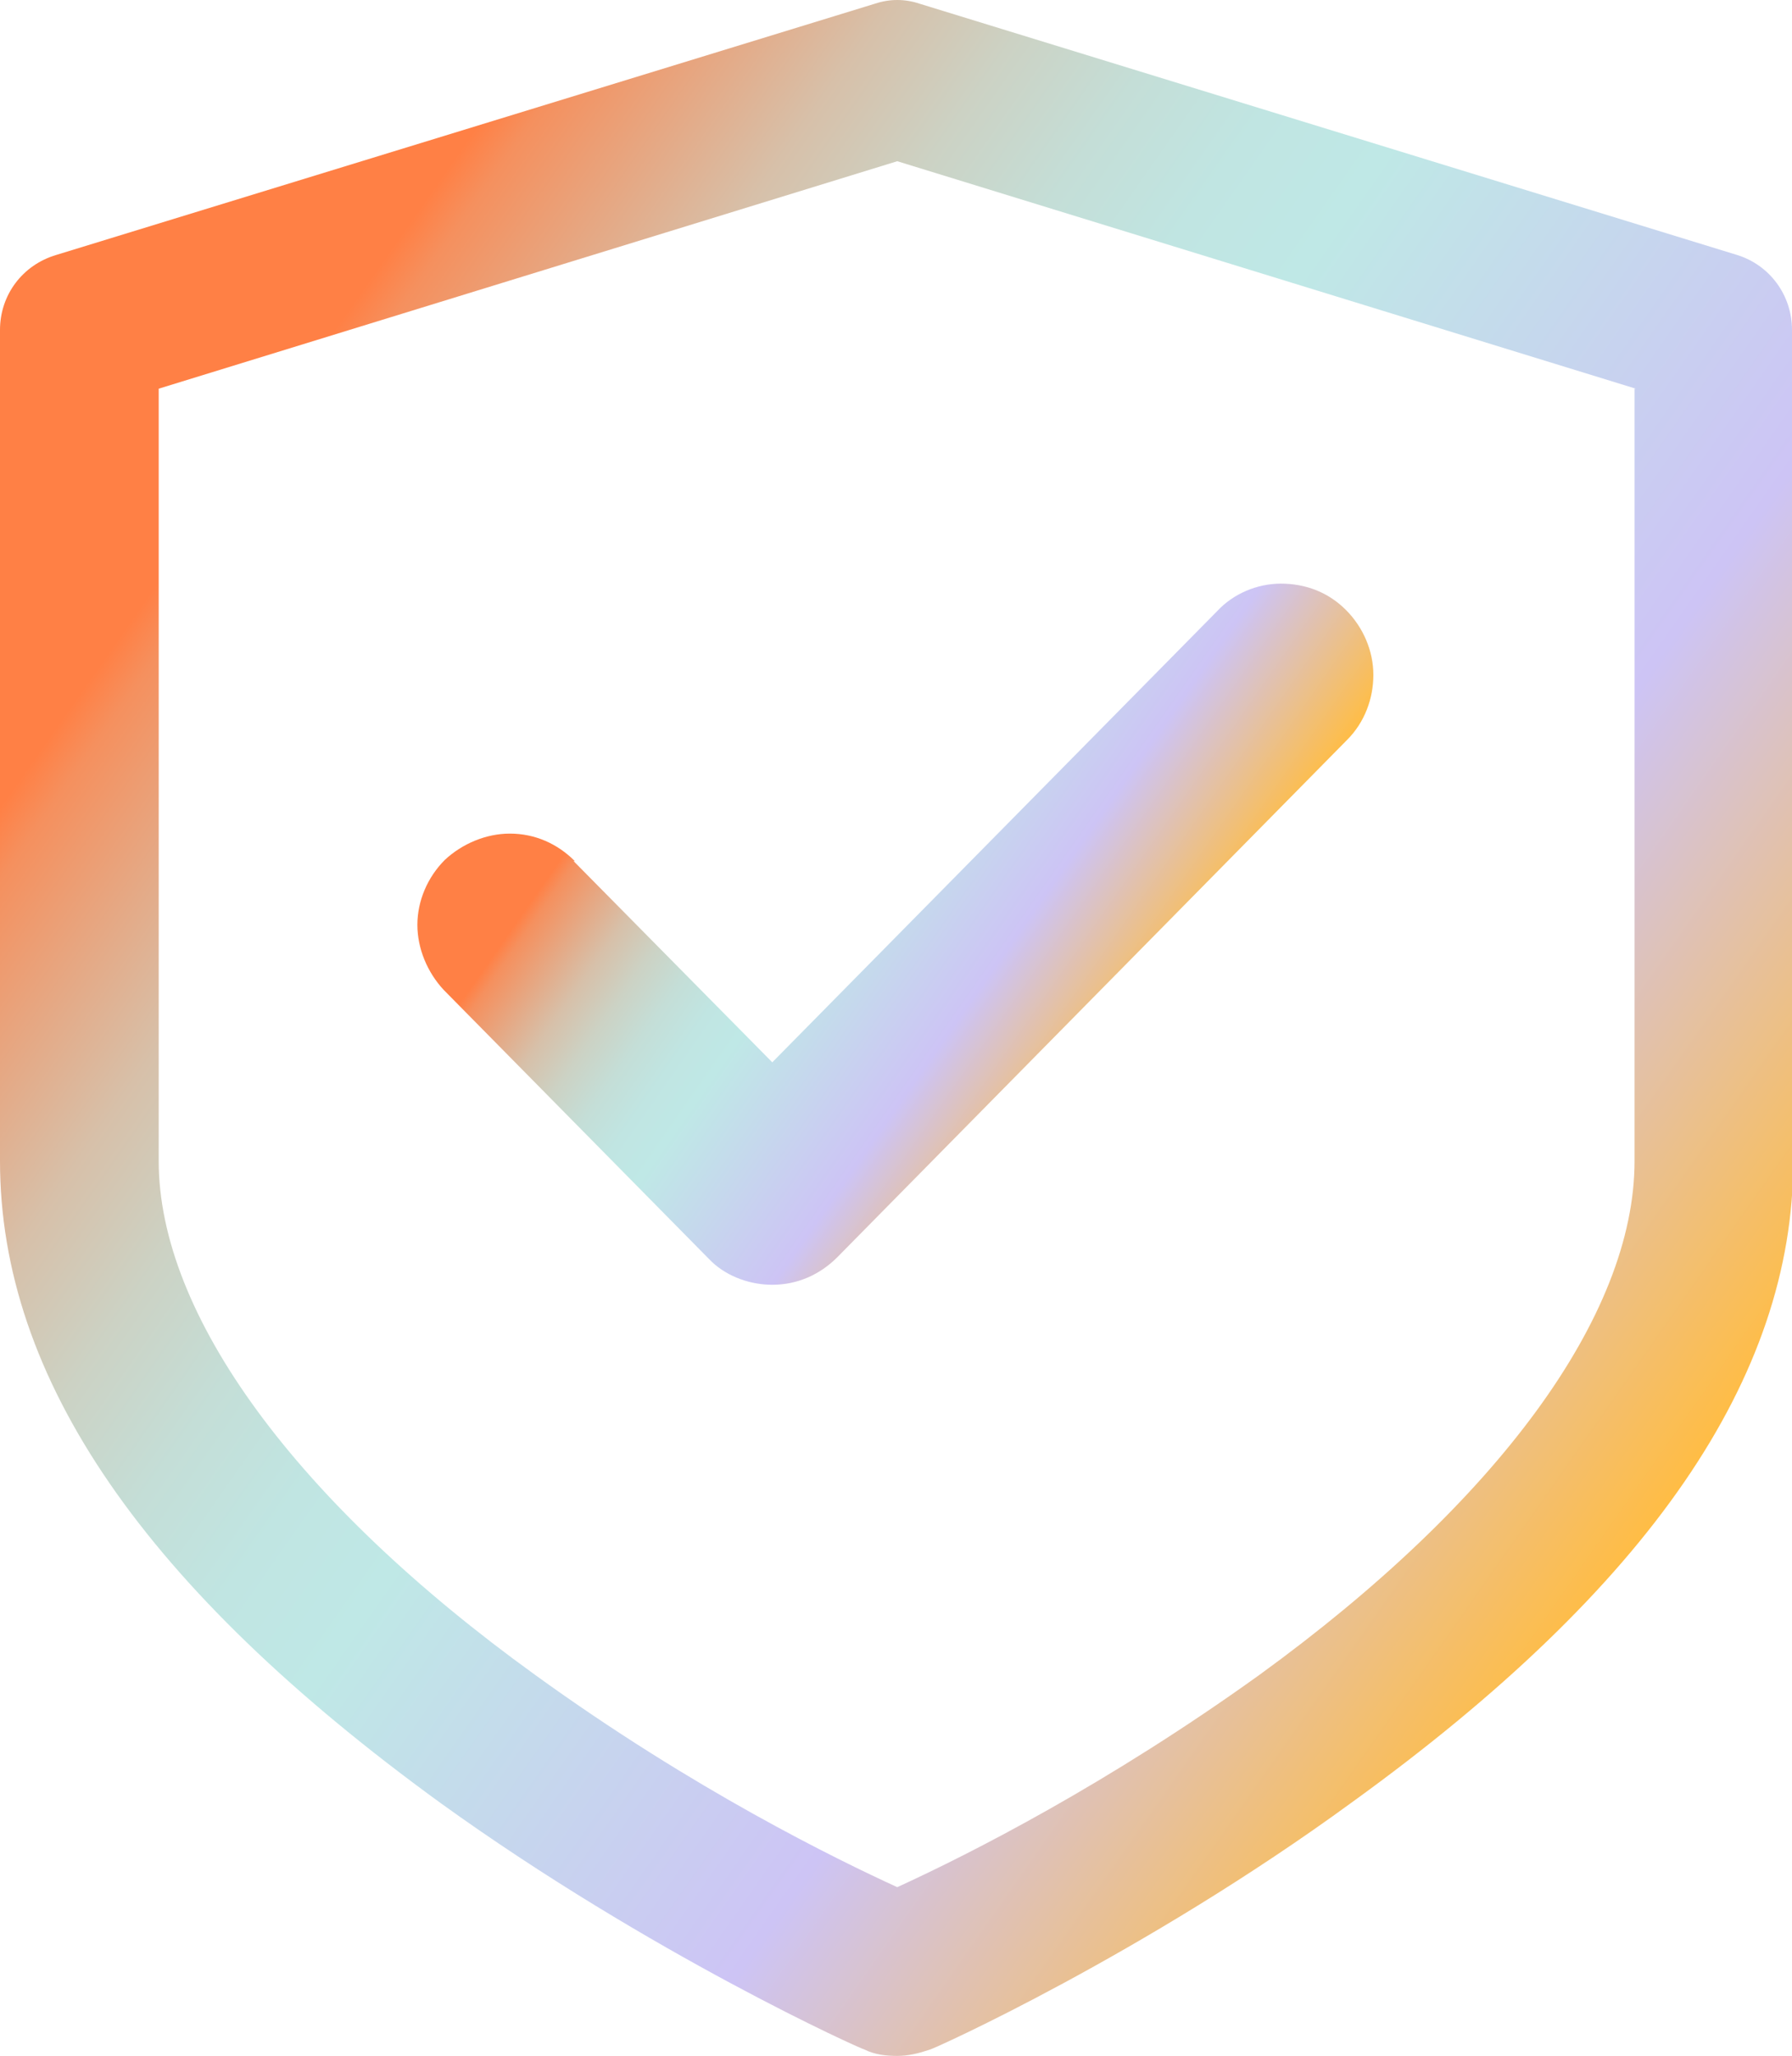
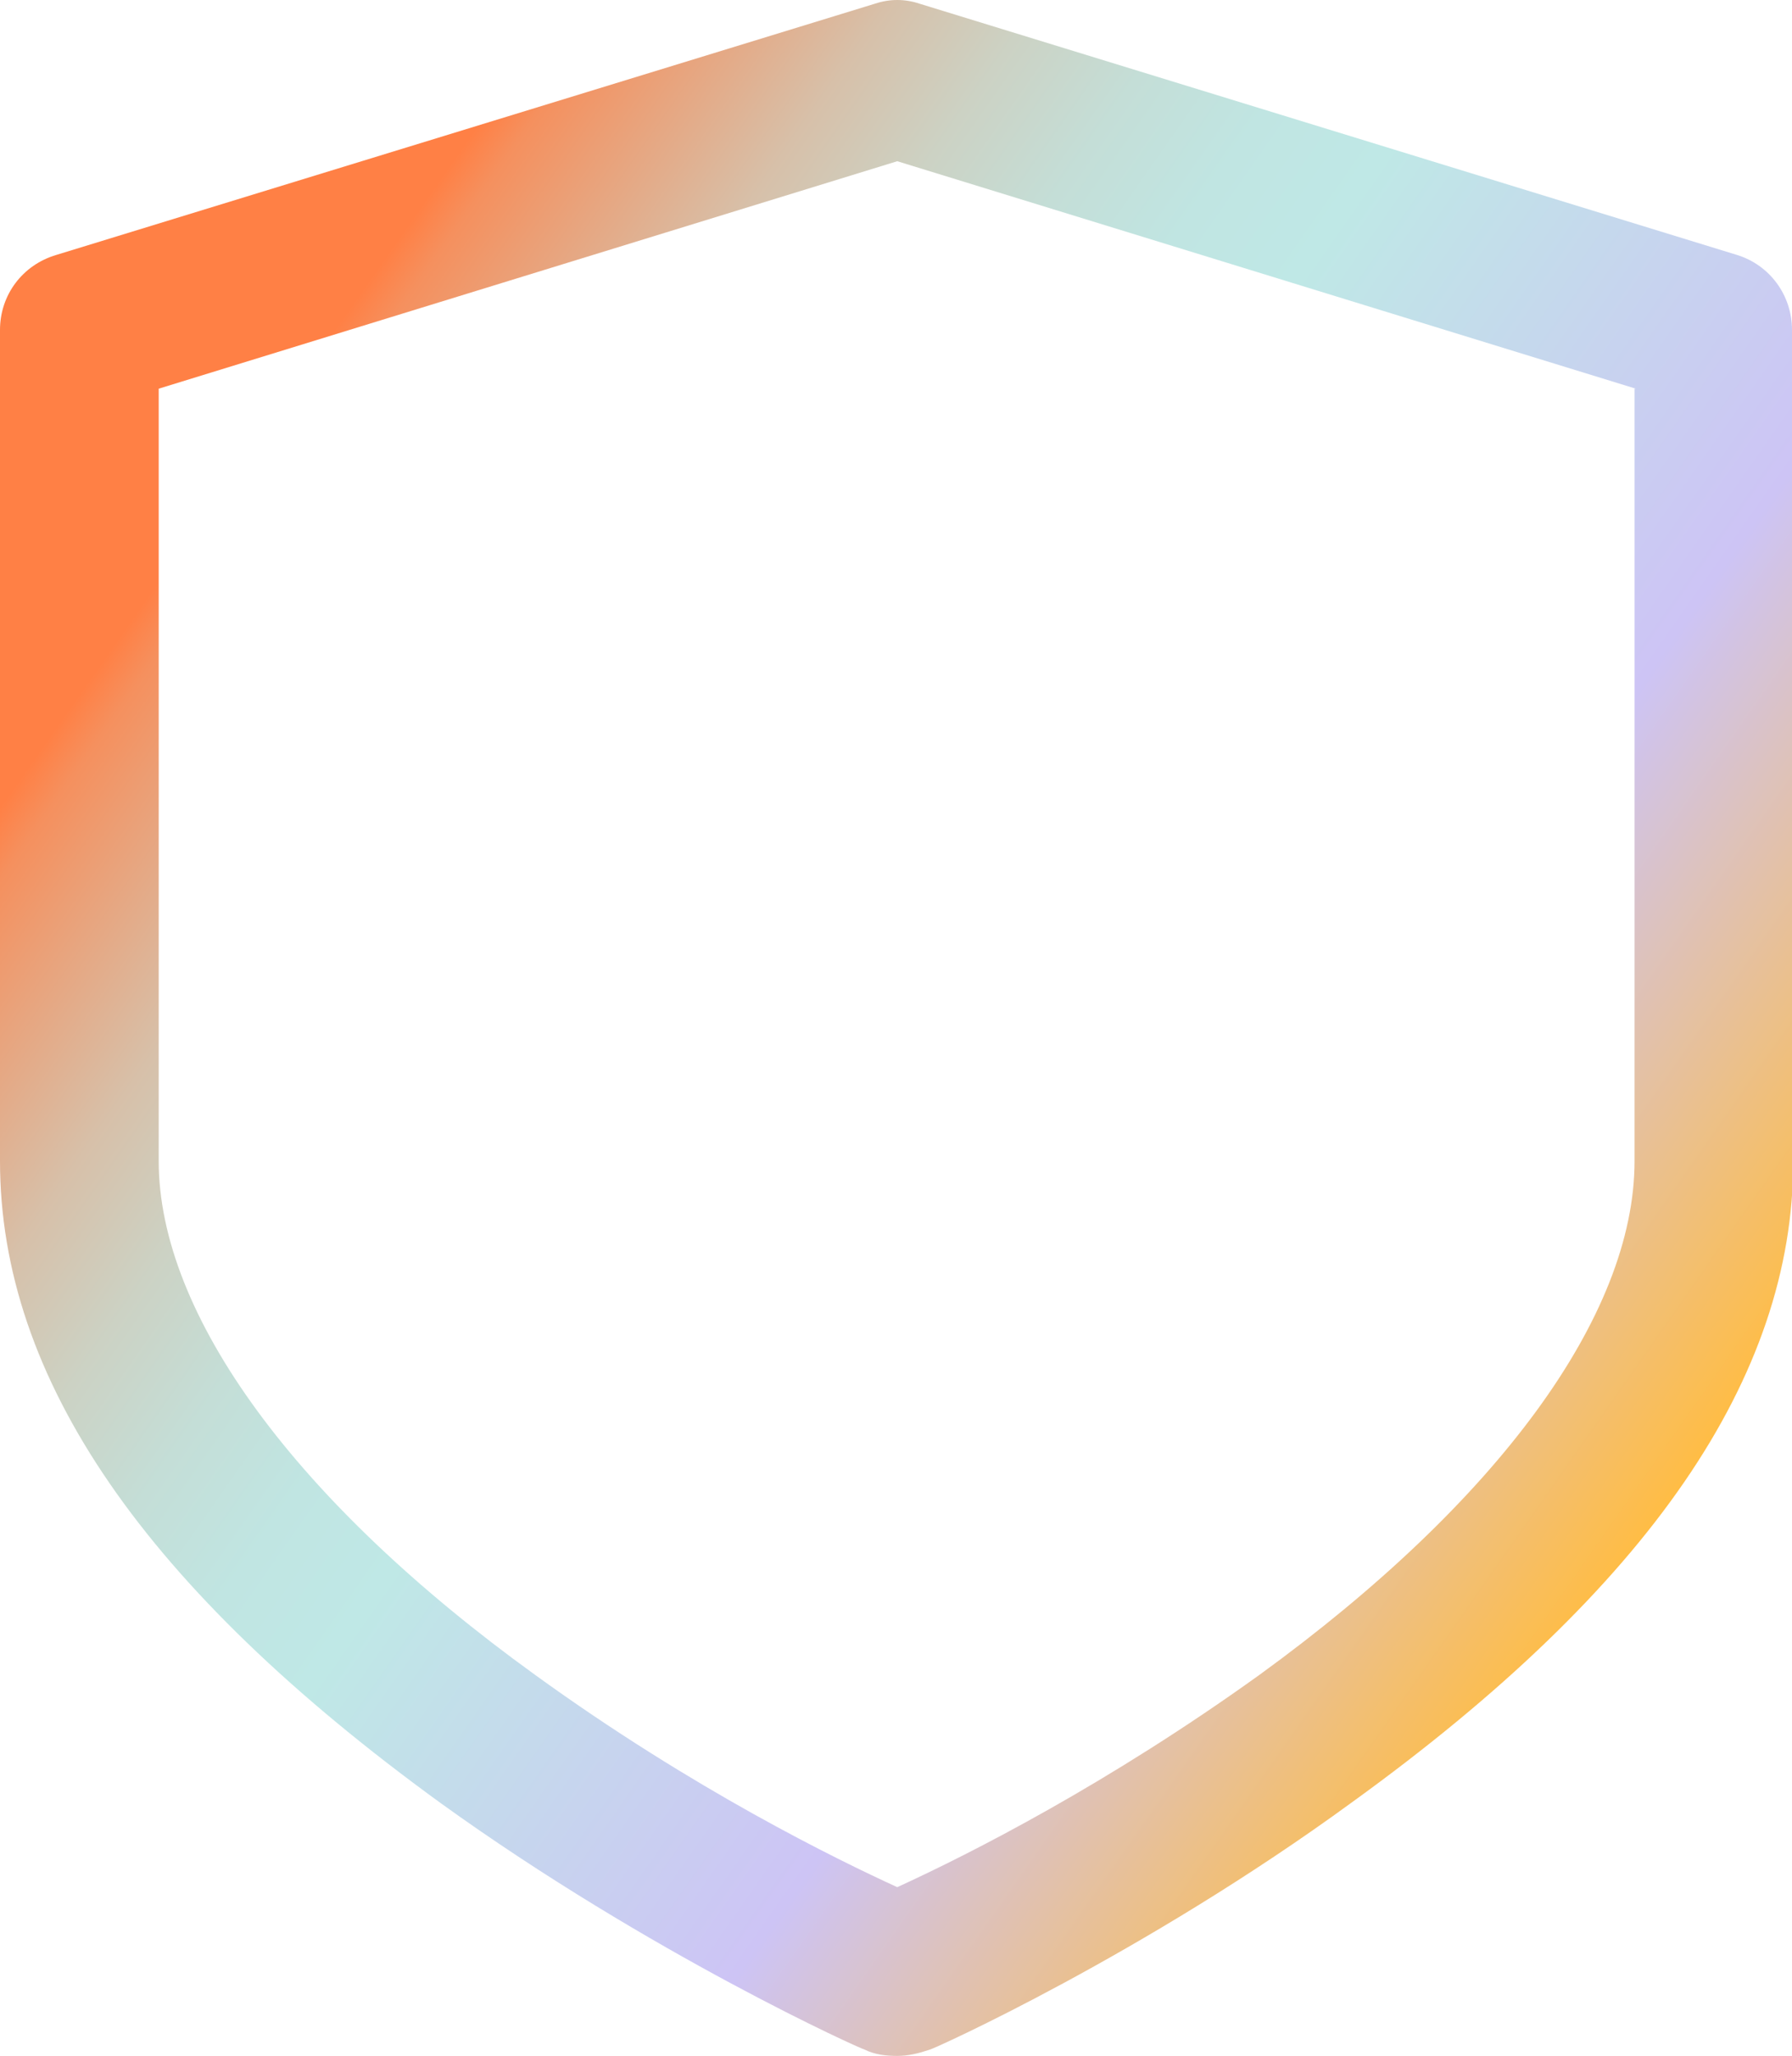
<svg xmlns="http://www.w3.org/2000/svg" xmlns:xlink="http://www.w3.org/1999/xlink" id="Layer_2" data-name="Layer 2" viewBox="0 0 14.34 16.45">
  <defs>
    <style>
      .cls-1 {
        fill: url(#BRAND_Gradient_-35_-2);
      }

      .cls-2 {
        fill: url(#BRAND_Gradient_-35_);
      }
    </style>
    <linearGradient id="BRAND_Gradient_-35_" data-name="BRAND Gradient -35%" x1=".16" y1="2.22" x2="13.62" y2="11.65" gradientUnits="userSpaceOnUse">
      <stop offset=".14" stop-color="#ff8045" />
      <stop offset=".16" stop-color="#f5905e" />
      <stop offset=".22" stop-color="#e4aa87" />
      <stop offset=".27" stop-color="#d7c0a9" />
      <stop offset=".33" stop-color="#ccd2c4" />
      <stop offset=".39" stop-color="#c4ded7" />
      <stop offset=".45" stop-color="#c0e5e2" />
      <stop offset=".51" stop-color="#bfe8e6" />
      <stop offset=".76" stop-color="#cdc4f5" />
      <stop offset="1" stop-color="#ffbd45" />
    </linearGradient>
    <linearGradient id="BRAND_Gradient_-35_-2" data-name="BRAND Gradient -35%" x1="4.81" y1="5.09" x2="9.23" y2="8.18" xlink:href="#BRAND_Gradient_-35_" />
  </defs>
  <g id="New_Icons" data-name="New Icons">
    <g id="Compliance">
      <path class="cls-2" d="M14.34,2.64c0-.28-.18-.52-.44-.6L7.36.03c-.06-.02-.12-.03-.18-.03h0c-.06,0-.12.01-.18.03L.45,2.04c-.27.08-.45.32-.45.6v6.65c0,1.74,1.16,3.42,3.53,5.14,1.68,1.21,3.37,1.97,3.39,1.97.08.04.17.05.26.05s.17-.02.26-.05c.02,0,1.71-.76,3.38-1.98,2.38-1.72,3.53-3.4,3.53-5.13V2.64ZM13.08,3.11v6.18c0,1.24-1.1,2.73-3,4.11-1.21.87-2.31,1.43-2.9,1.7-.48-.22-1.63-.78-2.9-1.7-1.91-1.38-3.01-2.88-3.01-4.11V3.11l5.91-1.82,5.91,1.82Z" />
-       <path class="cls-1" d="M4.6,6.89c-.14-.14-.32-.22-.52-.22h0c-.19,0-.38.08-.52.21-.14.14-.22.33-.22.52,0,.19.08.38.21.52l2.11,2.14.04.04h0c.13.12.31.18.48.18.2,0,.38-.08.52-.22l4.08-4.14c.14-.14.21-.33.21-.52,0-.19-.08-.38-.22-.52-.14-.14-.32-.21-.52-.21h0c-.19,0-.38.08-.51.22l-3.56,3.61-1.59-1.61Z" />
    </g>
  </g>
</svg>